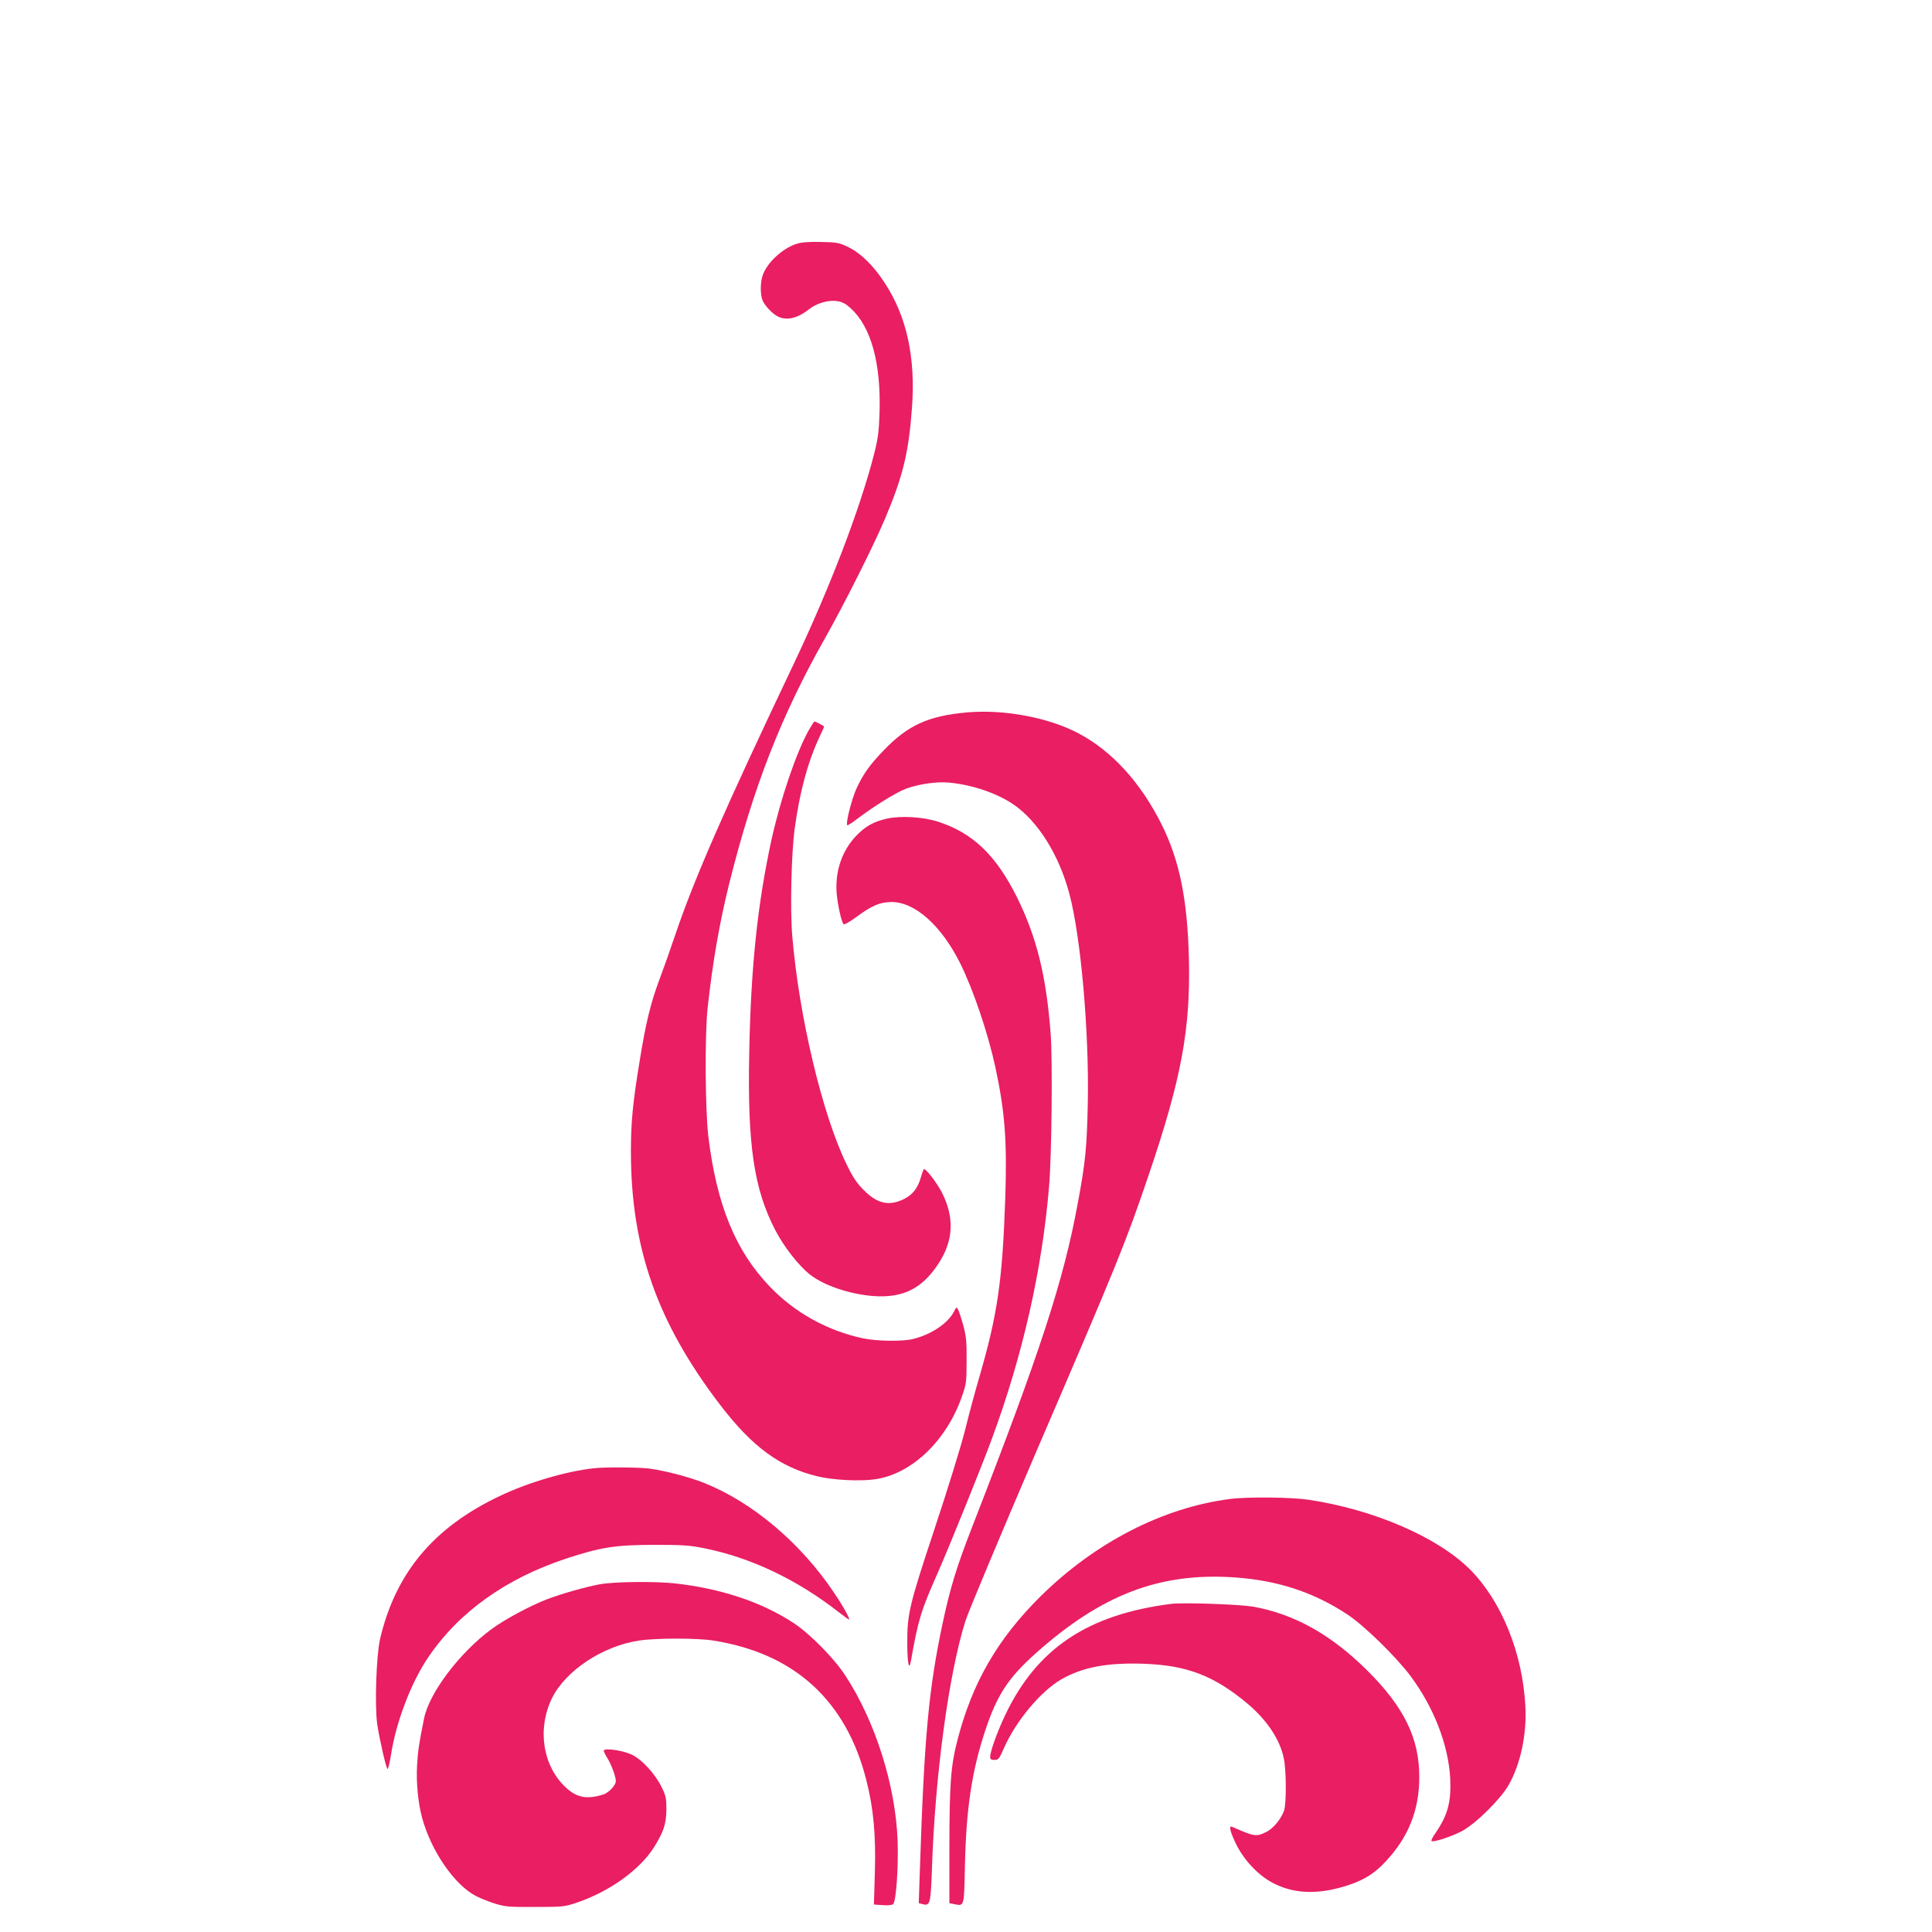
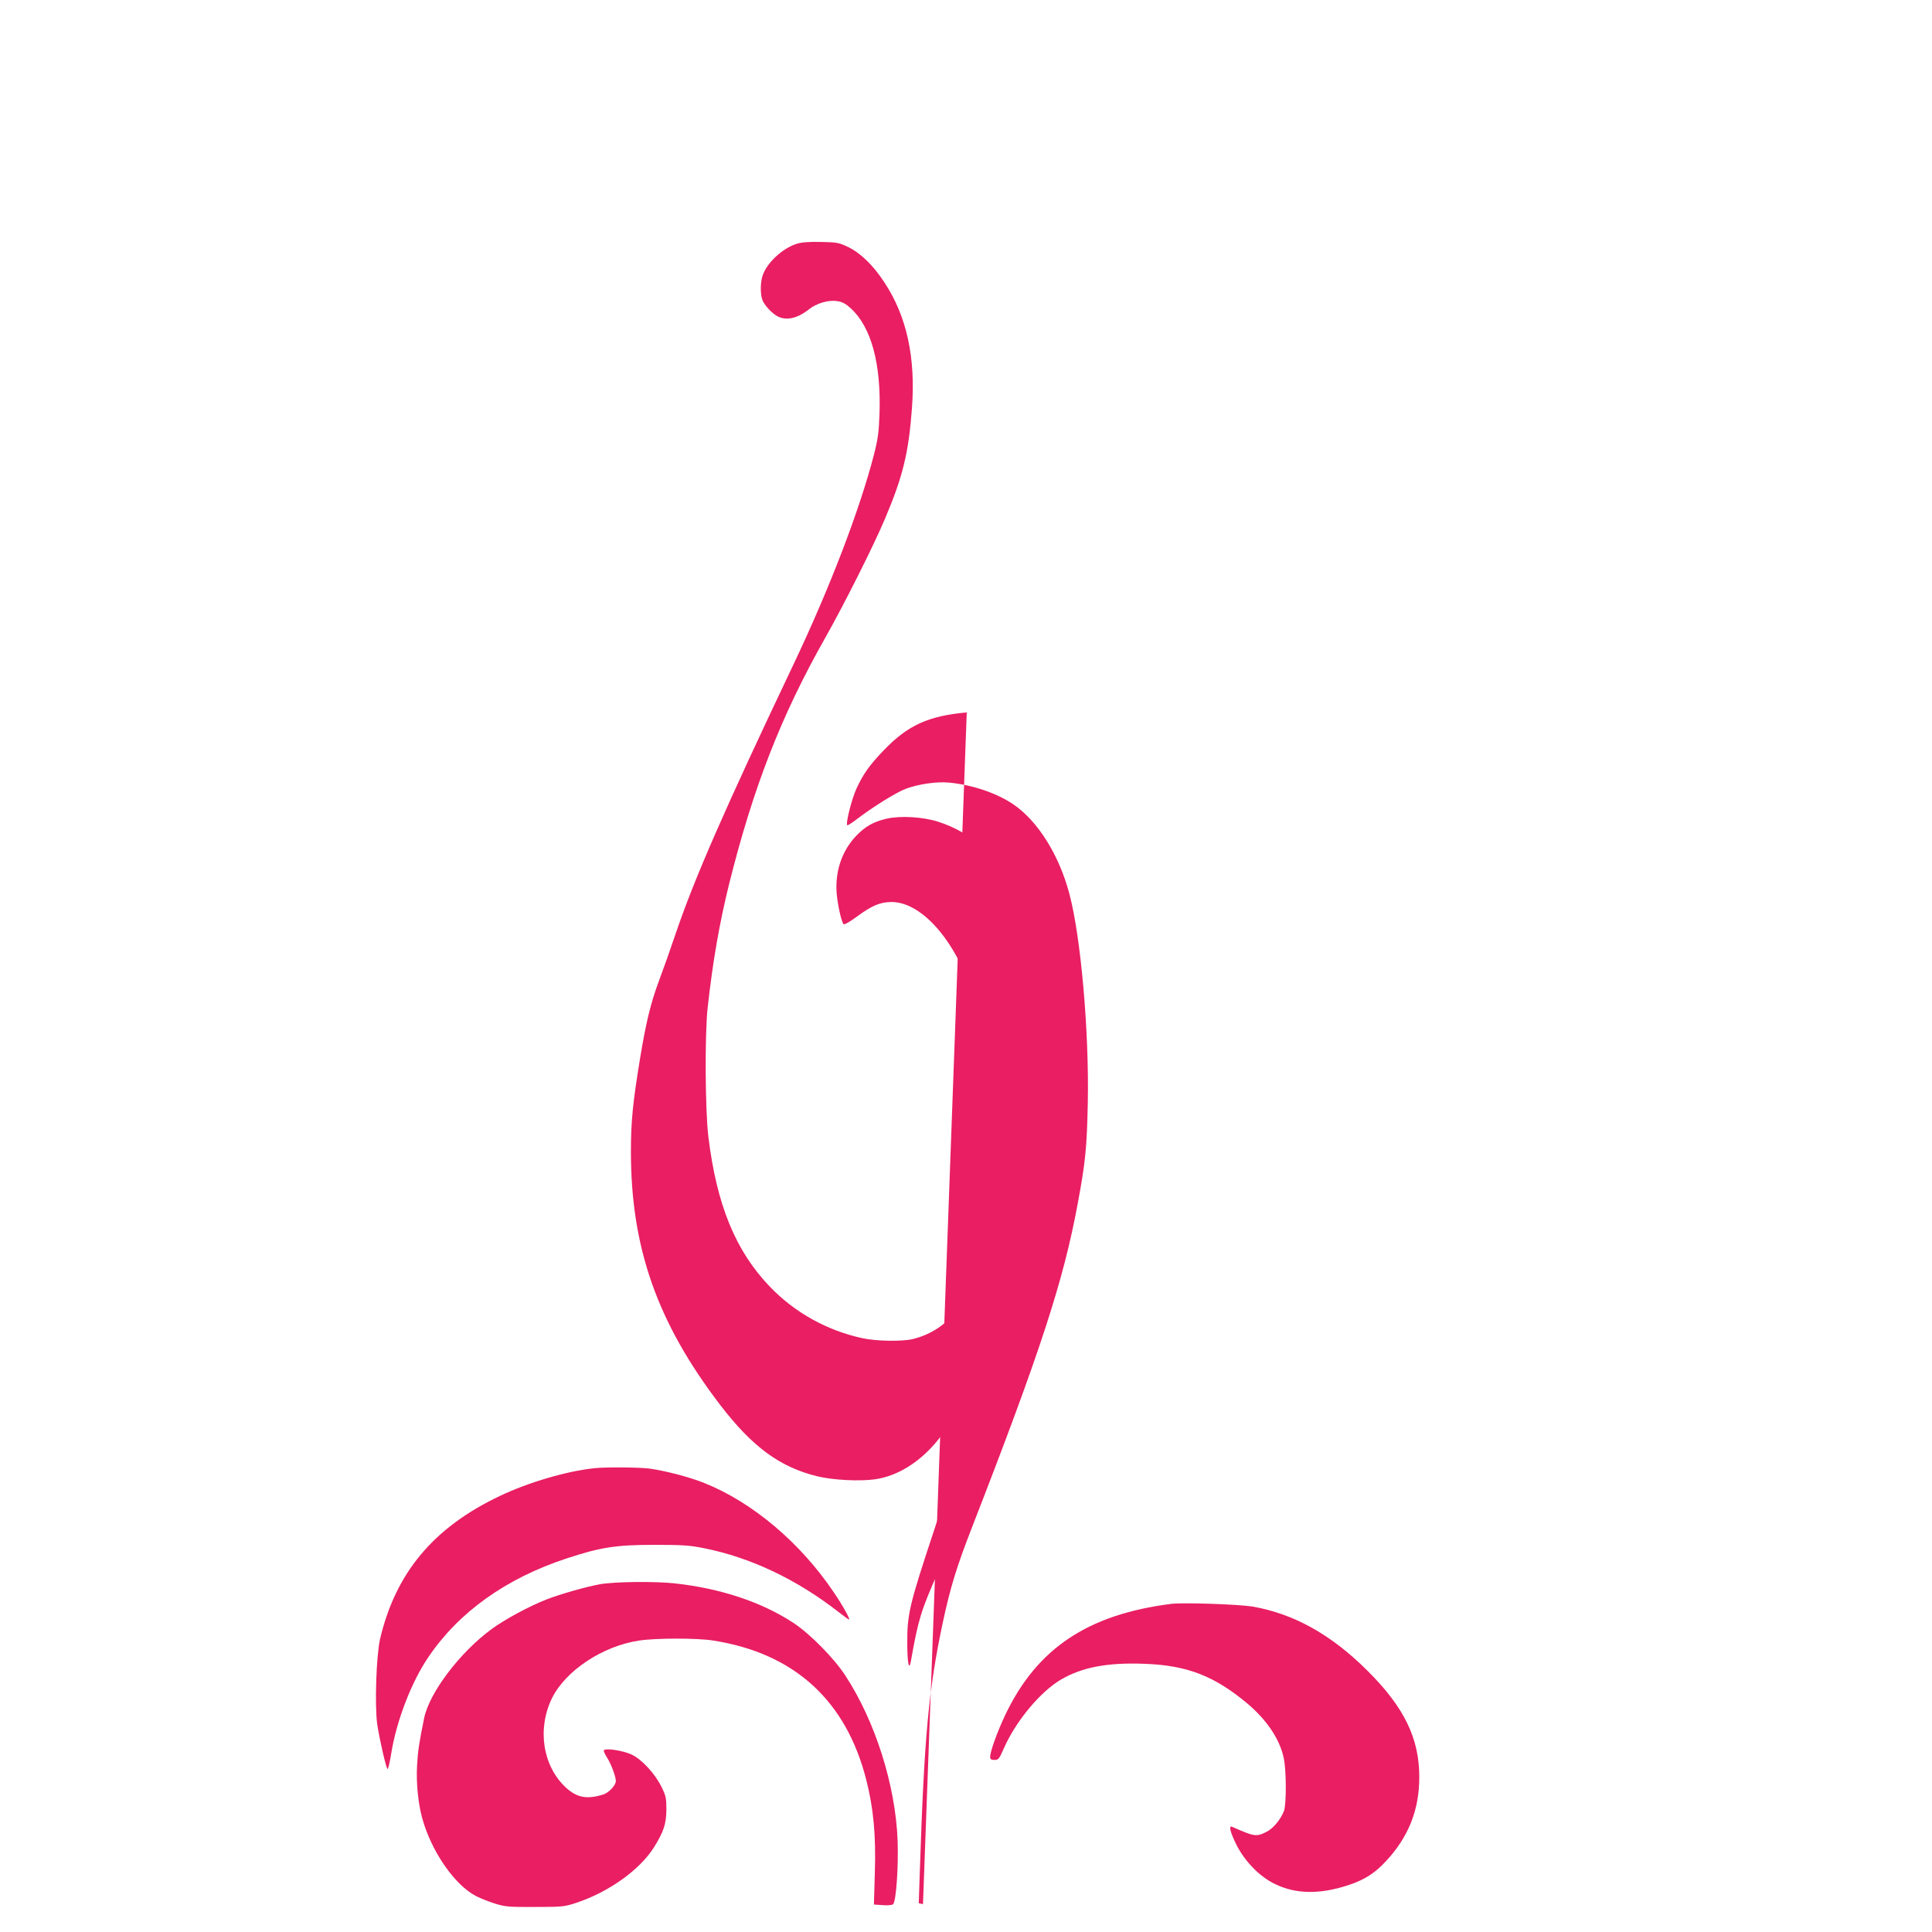
<svg xmlns="http://www.w3.org/2000/svg" version="1.0" width="1280pt" height="1280pt" viewBox="0 0 1280 1280" preserveAspectRatio="xMidYMid meet">
  <g transform="translate(0,1280) scale(0.1,-0.1)" fill="#e91e63" stroke="none">
    <path d="M5279 11185 c-98 -31 -202 -130 -228 -215 -14 -47 -14 -120 0 -157 12 -34 64 -90 101 -109 58 -30 131 -14 208 47 50 40 129 63 186 54 35 -5 57 -17 91 -48 135 -124 201 -366 190 -695 -4 -121 -10 -168 -35 -267 -95 -370 -293 -887 -534 -1395 -456 -959 -658 -1421 -782 -1787 -35 -104 -84 -242 -109 -308 -56 -150 -87 -278 -126 -515 -49 -297 -61 -421 -61 -620 0 -636 174 -1131 589 -1675 214 -280 397 -415 646 -476 104 -25 278 -34 380 -20 244 34 475 254 578 549 29 82 31 96 31 237 1 127 -3 163 -22 234 -13 46 -28 93 -34 104 -10 20 -12 19 -29 -15 -39 -75 -150 -150 -269 -179 -71 -18 -245 -15 -336 5 -235 51 -449 170 -613 341 -228 237 -353 543 -408 995 -21 176 -24 671 -5 850 34 309 78 562 143 825 160 640 344 1112 634 1625 129 228 322 613 397 790 120 283 158 439 180 737 25 334 -35 609 -182 831 -74 114 -158 195 -240 235 -60 29 -74 32 -180 34 -80 2 -129 -2 -161 -12z" />
-     <path d="M6405 8080 c-255 -23 -391 -85 -551 -252 -95 -99 -134 -155 -179 -251 -32 -69 -73 -232 -62 -244 3 -3 32 15 64 40 106 81 260 177 324 201 86 32 207 49 288 41 156 -15 318 -71 426 -145 162 -111 302 -335 370 -592 76 -286 131 -911 122 -1382 -6 -295 -15 -393 -67 -671 -94 -510 -248 -982 -696 -2133 -106 -272 -147 -405 -198 -643 -94 -441 -123 -760 -152 -1651 l-7 -207 28 -7 c47 -12 51 6 59 225 20 625 112 1303 222 1651 20 63 231 566 468 1119 545 1266 592 1382 748 1841 215 634 275 959 265 1420 -9 400 -62 660 -182 900 -138 275 -325 481 -545 599 -200 107 -496 163 -745 141z" />
-     <path d="M5356 7958 c-82 -148 -185 -452 -245 -723 -92 -424 -136 -839 -147 -1405 -13 -614 31 -910 174 -1183 57 -109 154 -233 229 -292 94 -73 264 -130 423 -142 195 -13 322 51 430 219 97 149 104 302 21 466 -35 68 -111 167 -121 155 -3 -4 -12 -28 -19 -53 -20 -71 -54 -115 -112 -144 -98 -48 -175 -32 -265 58 -49 49 -73 85 -117 176 -159 327 -314 979 -358 1509 -15 177 -6 550 16 711 33 241 85 435 159 596 20 42 36 78 36 80 0 4 -57 34 -64 34 -3 0 -21 -28 -40 -62z" />
+     <path d="M6405 8080 c-255 -23 -391 -85 -551 -252 -95 -99 -134 -155 -179 -251 -32 -69 -73 -232 -62 -244 3 -3 32 15 64 40 106 81 260 177 324 201 86 32 207 49 288 41 156 -15 318 -71 426 -145 162 -111 302 -335 370 -592 76 -286 131 -911 122 -1382 -6 -295 -15 -393 -67 -671 -94 -510 -248 -982 -696 -2133 -106 -272 -147 -405 -198 -643 -94 -441 -123 -760 -152 -1651 l-7 -207 28 -7 z" />
    <path d="M5874 7376 c-86 -20 -140 -50 -200 -112 -96 -100 -142 -236 -131 -382 7 -79 32 -191 46 -205 5 -5 43 17 85 48 103 76 156 98 232 99 157 0 331 -156 457 -409 87 -177 182 -458 232 -687 63 -294 78 -491 65 -869 -19 -550 -51 -769 -175 -1194 -24 -82 -65 -233 -90 -335 -25 -102 -116 -396 -202 -655 -170 -512 -183 -569 -182 -765 0 -129 12 -183 24 -115 48 273 67 335 178 585 75 170 293 709 359 889 203 550 332 1117 378 1666 18 204 24 836 11 1015 -29 385 -93 642 -223 905 -139 279 -293 427 -523 501 -99 32 -249 41 -341 20z" />
    <path d="M3940 3073 c-185 -19 -439 -94 -628 -184 -439 -208 -691 -509 -794 -948 -25 -109 -36 -438 -19 -563 15 -101 60 -298 69 -298 4 0 15 46 24 103 35 217 134 474 246 638 202 299 515 522 916 654 225 74 326 90 581 90 190 0 235 -3 333 -23 308 -62 612 -207 889 -423 35 -27 65 -49 68 -49 10 0 -42 94 -100 179 -220 328 -538 597 -857 725 -97 39 -256 81 -363 96 -66 9 -289 11 -365 3z" />
-     <path d="M8150 2869 c-446 -57 -896 -289 -1258 -647 -283 -281 -450 -570 -548 -948 -45 -173 -54 -292 -54 -726 l0 -357 35 -7 c64 -12 62 -20 68 258 8 370 45 621 132 885 79 241 153 354 332 515 441 395 828 542 1327 507 283 -20 522 -99 744 -246 111 -74 315 -273 414 -403 157 -209 255 -462 266 -684 7 -157 -16 -242 -100 -364 -17 -24 -27 -46 -24 -49 11 -11 129 28 201 65 89 47 253 208 308 302 80 138 123 337 113 525 -18 352 -157 696 -367 907 -214 214 -639 398 -1071 462 -114 17 -403 20 -518 5z" />
    <path d="M3975 2304 c-94 -17 -262 -65 -355 -101 -115 -45 -279 -134 -363 -196 -211 -155 -412 -421 -447 -590 -34 -167 -42 -222 -47 -317 -6 -112 7 -246 34 -345 60 -220 216 -446 359 -518 27 -14 83 -36 124 -49 68 -21 93 -23 265 -22 181 0 194 1 275 28 213 71 418 217 512 366 65 104 82 156 83 250 0 77 -3 92 -33 153 -43 86 -128 179 -196 212 -58 28 -186 47 -186 26 0 -6 11 -29 24 -49 26 -42 56 -122 56 -152 0 -28 -46 -77 -83 -89 -109 -34 -176 -21 -249 47 -153 143 -190 388 -91 591 91 184 337 346 578 382 113 17 384 17 490 0 538 -84 882 -398 1015 -926 47 -185 64 -365 56 -612 l-6 -211 58 -4 c32 -3 62 0 69 6 20 18 36 245 30 421 -14 368 -148 791 -347 1095 -77 117 -235 277 -345 349 -211 138 -483 228 -787 261 -135 14 -397 11 -493 -6z" />
    <path d="M7760 2174 c-553 -70 -890 -295 -1100 -736 -52 -109 -100 -243 -100 -277 0 -16 6 -21 29 -21 26 0 31 7 61 75 79 181 242 377 380 458 140 81 305 113 550 104 285 -10 465 -80 685 -264 128 -108 214 -236 240 -360 18 -82 18 -304 2 -350 -22 -58 -73 -119 -119 -141 -65 -32 -78 -30 -225 35 -24 10 -13 -34 28 -118 57 -113 157 -215 260 -263 138 -66 296 -67 484 -5 105 35 175 79 248 159 149 160 220 339 220 555 1 256 -99 463 -342 705 -242 241 -488 378 -762 426 -91 15 -459 28 -539 18z" />
  </g>
</svg>